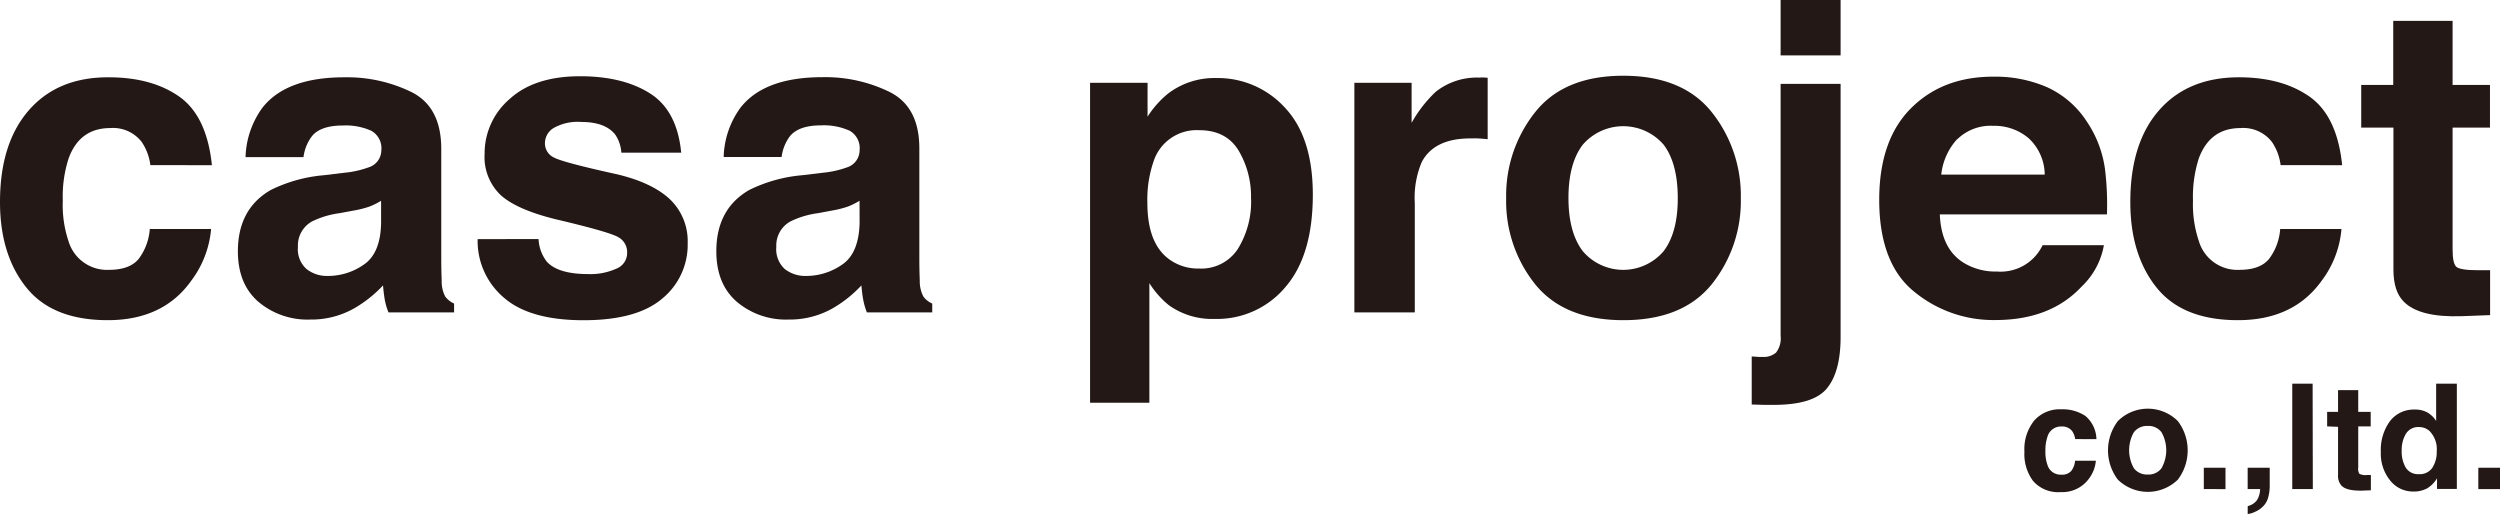
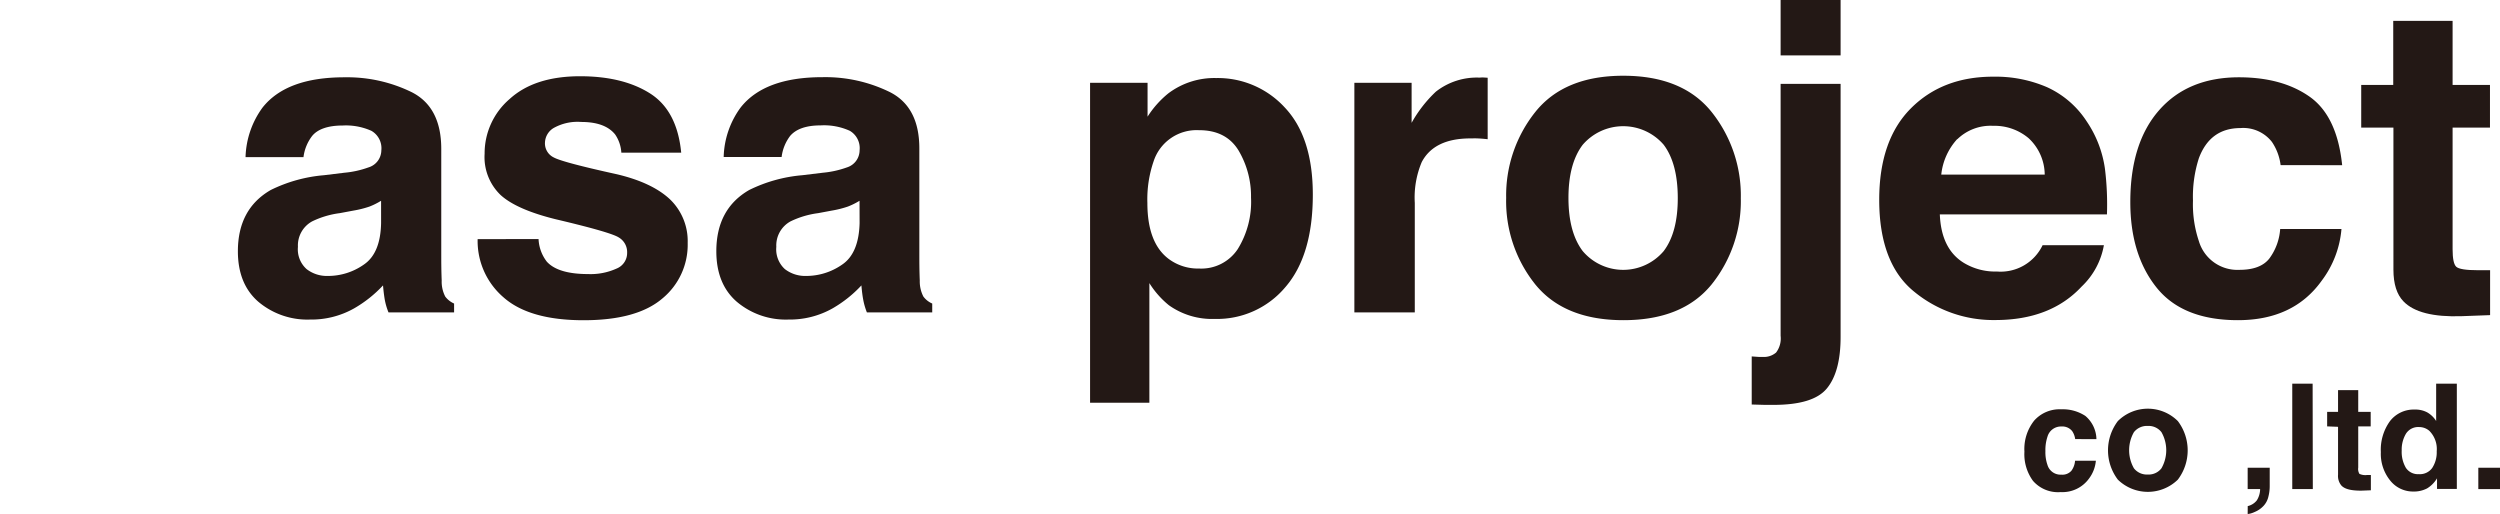
<svg xmlns="http://www.w3.org/2000/svg" viewBox="0 0 401.35 82.51">
  <defs>
    <style>.cls-1{fill:#231815;}</style>
  </defs>
  <g id="レイヤー_2" data-name="レイヤー 2">
    <g id="最下層">
-       <path class="cls-1" d="M24.14,26.51a8.53,8.53,0,0,0-1.39-3.72,5.82,5.82,0,0,0-5.05-2.23c-3.25,0-5.48,1.61-6.67,4.83a19.91,19.91,0,0,0-.95,6.82A18.28,18.28,0,0,0,11,38.72a6.45,6.45,0,0,0,6.5,4.6q3.39,0,4.82-1.83a9.12,9.12,0,0,0,1.73-4.73h9.84a16.08,16.08,0,0,1-3.19,8.31Q26.2,51.4,17.3,51.4T4.2,46.12Q0,40.86,0,32.44,0,23,4.64,17.69t12.79-5.28q6.95,0,11.36,3.11t5.23,11Z" />
      <path class="cls-1" d="M55.29,27.73a15.24,15.24,0,0,0,3.85-.85,2.89,2.89,0,0,0,2.08-2.74A3.22,3.22,0,0,0,59.62,21,10,10,0,0,0,55,20.15c-2.31,0-4,.57-4.9,1.69a7,7,0,0,0-1.38,3.39h-9.3a14.12,14.12,0,0,1,2.72-7.95q3.84-4.88,13.18-4.87a23.52,23.52,0,0,1,10.8,2.4q4.71,2.4,4.72,9.06V40.78c0,1.17,0,2.59.07,4.26a5.2,5.2,0,0,0,.57,2.57,3.56,3.56,0,0,0,1.42,1.12v1.42H62.37a10.32,10.32,0,0,1-.61-2.1c-.11-.65-.2-1.4-.27-2.23a19.81,19.81,0,0,1-4.63,3.68,13.9,13.9,0,0,1-7.07,1.8,12.19,12.19,0,0,1-8.32-2.86c-2.19-1.9-3.28-4.61-3.28-8.1q0-6.8,5.28-9.84A23.8,23.8,0,0,1,52,28.13Zm5.89,4.5a11.13,11.13,0,0,1-1.86.93,16.33,16.33,0,0,1-2.59.65l-2.19.41a14.26,14.26,0,0,0-4.43,1.32,4.4,4.4,0,0,0-2.28,4.09,4.26,4.26,0,0,0,1.39,3.57,5.3,5.3,0,0,0,3.38,1.1,10,10,0,0,0,5.82-1.83c1.78-1.21,2.7-3.44,2.76-6.66Z" />
      <path class="cls-1" d="M86.46,38.38A6.39,6.39,0,0,0,87.78,42Q89.58,44,94.44,44A10.12,10.12,0,0,0,99,43.11a2.69,2.69,0,0,0,1.68-2.53,2.73,2.73,0,0,0-1.36-2.47Q98,37.27,89.22,35.2q-6.28-1.55-8.85-3.89a8.43,8.43,0,0,1-2.57-6.62,11.49,11.49,0,0,1,4-8.78q4-3.66,11.3-3.67,6.91,0,11.26,2.76t5,9.51H99.75a5.76,5.76,0,0,0-1-2.93q-1.61-2-5.43-2a7.83,7.83,0,0,0-4.49,1,2.85,2.85,0,0,0-1.34,2.3,2.5,2.5,0,0,0,1.42,2.4q1.42.78,10.06,2.68,5.76,1.35,8.64,4.09A9.3,9.3,0,0,1,110.4,39a11.17,11.17,0,0,1-4.09,8.94q-4.08,3.47-12.62,3.47-8.7,0-12.85-3.67a11.93,11.93,0,0,1-4.16-9.35Z" />
      <path class="cls-1" d="M132.1,27.73a15.47,15.47,0,0,0,3.85-.85A2.89,2.89,0,0,0,138,24.14,3.23,3.23,0,0,0,136.43,21a10,10,0,0,0-4.68-.87c-2.31,0-3.94.57-4.9,1.69a7,7,0,0,0-1.37,3.39h-9.3a14,14,0,0,1,2.72-7.95q3.84-4.88,13.17-4.87a23.46,23.46,0,0,1,10.8,2.4q4.73,2.4,4.72,9.06V40.78c0,1.17,0,2.59.07,4.26a5.29,5.29,0,0,0,.58,2.57,3.5,3.5,0,0,0,1.42,1.12v1.42H139.17a10.92,10.92,0,0,1-.6-2.1c-.12-.65-.21-1.4-.28-2.23a19.76,19.76,0,0,1-4.62,3.68,13.93,13.93,0,0,1-7.08,1.8,12.18,12.18,0,0,1-8.31-2.86c-2.19-1.9-3.28-4.61-3.28-8.1q0-6.8,5.28-9.84a23.8,23.8,0,0,1,8.51-2.37Zm5.89,4.5a11.22,11.22,0,0,1-1.87.93,16.33,16.33,0,0,1-2.59.65l-2.19.41a14.35,14.35,0,0,0-4.43,1.32,4.4,4.4,0,0,0-2.28,4.09A4.29,4.29,0,0,0,126,43.2a5.33,5.33,0,0,0,3.39,1.1,10.08,10.08,0,0,0,5.82-1.83C137,41.26,137.92,39,138,35.81Z" />
      <path class="cls-1" d="M206.25,17.25q4.51,4.76,4.51,14,0,9.75-4.41,14.85A14.32,14.32,0,0,1,195,51.2a11.93,11.93,0,0,1-7.35-2.2,14.35,14.35,0,0,1-3.13-3.55v19.2H175V13.29h9.23v5.44A15.53,15.53,0,0,1,187.55,15a12.27,12.27,0,0,1,7.69-2.47A14.59,14.59,0,0,1,206.25,17.25Zm-7.4,6.93q-2-3.29-6.37-3.28a7.26,7.26,0,0,0-7.28,5,18.75,18.75,0,0,0-1,6.69q0,6.44,3.45,9a7.85,7.85,0,0,0,4.85,1.52,7,7,0,0,0,6.2-3.11,14.4,14.4,0,0,0,2.14-8.28A14.4,14.4,0,0,0,198.85,24.18Z" />
      <path class="cls-1" d="M238,12.43l.83.05v9.87c-.61-.07-1.15-.11-1.62-.13s-.86,0-1.15,0c-3.88,0-6.48,1.27-7.81,3.79a14.65,14.65,0,0,0-1.12,6.56V50.15h-9.7V13.29h9.19v6.43a20.76,20.76,0,0,1,3.89-5,10.63,10.63,0,0,1,7-2.26Z" />
      <path class="cls-1" d="M274.8,45.64q-4.67,5.76-14.17,5.76t-14.17-5.76a21.35,21.35,0,0,1-4.66-13.87A21.48,21.48,0,0,1,246.46,18q4.66-5.85,14.17-5.84T274.8,18a21.49,21.49,0,0,1,4.67,13.82A21.36,21.36,0,0,1,274.8,45.64Zm-7.71-5.33q2.27-3,2.26-8.54t-2.26-8.53a8.58,8.58,0,0,0-13,0c-1.52,2-2.29,4.84-2.29,8.53s.77,6.54,2.29,8.54a8.52,8.52,0,0,0,13,0Z" />
      <path class="cls-1" d="M281.22,57.22l1.15.08.61,0a3,3,0,0,0,2.15-.7,3.73,3.73,0,0,0,.73-2.69V13.46h9.63V54.1q0,5.58-2.2,8.25C291.83,64.13,289,65,284.67,65l-1.3,0-2.15-.06ZM295.49,8.89h-9.63V0h9.63Z" />
      <path class="cls-1" d="M328.64,14A15,15,0,0,1,335,19.49a18,18,0,0,1,2.93,7.62,46.59,46.59,0,0,1,.32,7.31H311.42q.22,5.55,3.85,7.78a9.74,9.74,0,0,0,5.32,1.39,7.46,7.46,0,0,0,7.33-4.23h9.84A12,12,0,0,1,334.19,46q-5,5.38-13.87,5.38a20,20,0,0,1-13-4.54q-5.62-4.53-5.63-14.75,0-9.59,5.08-14.69T320,12.31A20.85,20.85,0,0,1,328.64,14Zm-14.42,8.32a10,10,0,0,0-2.57,5.71h16.61a8.07,8.07,0,0,0-2.57-5.83,8.47,8.47,0,0,0-5.72-2A7.65,7.65,0,0,0,314.22,22.36Z" />
      <path class="cls-1" d="M366.13,26.51a8.53,8.53,0,0,0-1.39-3.72,5.83,5.83,0,0,0-5.05-2.23q-4.87,0-6.68,4.83a20.16,20.16,0,0,0-.95,6.82,18.51,18.51,0,0,0,.95,6.51,6.45,6.45,0,0,0,6.51,4.6q3.39,0,4.81-1.83a9,9,0,0,0,1.73-4.73h9.84a16,16,0,0,1-3.18,8.31q-4.53,6.33-13.44,6.33t-13.1-5.28Q342,40.86,342,32.44q0-9.48,4.63-14.75t12.8-5.28q6.93,0,11.35,3.11t5.23,11Z" />
      <path class="cls-1" d="M379.07,20.49V13.63h5.14V3.35h9.53V13.63h6v6.86h-6V40c0,1.51.19,2.45.58,2.82s1.55.56,3.51.56l.93,0c.33,0,.65,0,1,0v7.21l-4.57.17q-6.82.23-9.33-2.37-1.62-1.66-1.62-5.11V20.49Z" />
      <path class="cls-1" d="M333.15,70.49a3,3,0,0,0-.47-1.26,2,2,0,0,0-1.72-.76,2.25,2.25,0,0,0-2.26,1.64,6.76,6.76,0,0,0-.33,2.32,6.13,6.13,0,0,0,.33,2.21,2.18,2.18,0,0,0,2.21,1.56,1.93,1.93,0,0,0,1.63-.62,3.1,3.1,0,0,0,.59-1.61h3.34a5.54,5.54,0,0,1-1.08,2.83A5.26,5.26,0,0,1,330.83,79a5.33,5.33,0,0,1-4.45-1.8A7.22,7.22,0,0,1,325,72.51a7.32,7.32,0,0,1,1.58-5,5.46,5.46,0,0,1,4.34-1.8,6.59,6.59,0,0,1,3.86,1.06,5,5,0,0,1,1.78,3.73Z" />
      <path class="cls-1" d="M349.63,77A6.89,6.89,0,0,1,340,77a7.78,7.78,0,0,1,0-9.4,6.82,6.82,0,0,1,9.63,0,7.78,7.78,0,0,1,0,9.4ZM347,75.18a5.85,5.85,0,0,0,0-5.8,2.61,2.61,0,0,0-2.2-1,2.65,2.65,0,0,0-2.22,1,5.85,5.85,0,0,0,0,5.8,2.63,2.63,0,0,0,2.22,1A2.59,2.59,0,0,0,347,75.18Z" />
-       <path class="cls-1" d="M353.8,75.09h3.48v3.43H353.8Z" />
+       <path class="cls-1" d="M353.8,75.09v3.43H353.8Z" />
      <path class="cls-1" d="M360.85,81.25a2.61,2.61,0,0,0,1.46-.92,3.44,3.44,0,0,0,.53-1.81h-2V75.09h3.54v3a6.75,6.75,0,0,1-.21,1.63,3.24,3.24,0,0,1-.76,1.47,4,4,0,0,1-1.44,1,3.81,3.81,0,0,1-1.13.34Z" />
      <path class="cls-1" d="M371.3,78.52H368V61.59h3.27Z" />
      <path class="cls-1" d="M373.6,68.45V66.12h1.75V62.63h3.24v3.49h2v2.33h-2v6.62a1.52,1.52,0,0,0,.19,1,2.23,2.23,0,0,0,1.2.19h.31l.33,0v2.45l-1.55.06c-1.55,0-2.6-.22-3.17-.81a2.38,2.38,0,0,1-.55-1.74v-7.7Z" />
      <path class="cls-1" d="M389.66,66.2a4.08,4.08,0,0,1,1.44,1.39v-6h3.32v16.9h-3.18V76.79a4.68,4.68,0,0,1-1.6,1.62,4.57,4.57,0,0,1-2.23.5,4.66,4.66,0,0,1-3.69-1.77,6.8,6.8,0,0,1-1.5-4.55,7.83,7.83,0,0,1,1.48-5,4.81,4.81,0,0,1,3.94-1.84A4.06,4.06,0,0,1,389.66,66.2Zm.81,8.92a4.58,4.58,0,0,0,.72-2.67A4.13,4.13,0,0,0,390,69.16a2.49,2.49,0,0,0-1.65-.6,2.31,2.31,0,0,0-2.11,1.09,5,5,0,0,0-.67,2.69,5.06,5.06,0,0,0,.68,2.78,2.32,2.32,0,0,0,2.07,1A2.43,2.43,0,0,0,390.47,75.12Z" />
      <path class="cls-1" d="M397.87,75.09h3.48v3.43h-3.48Z" />
    </g>
  </g>
</svg>